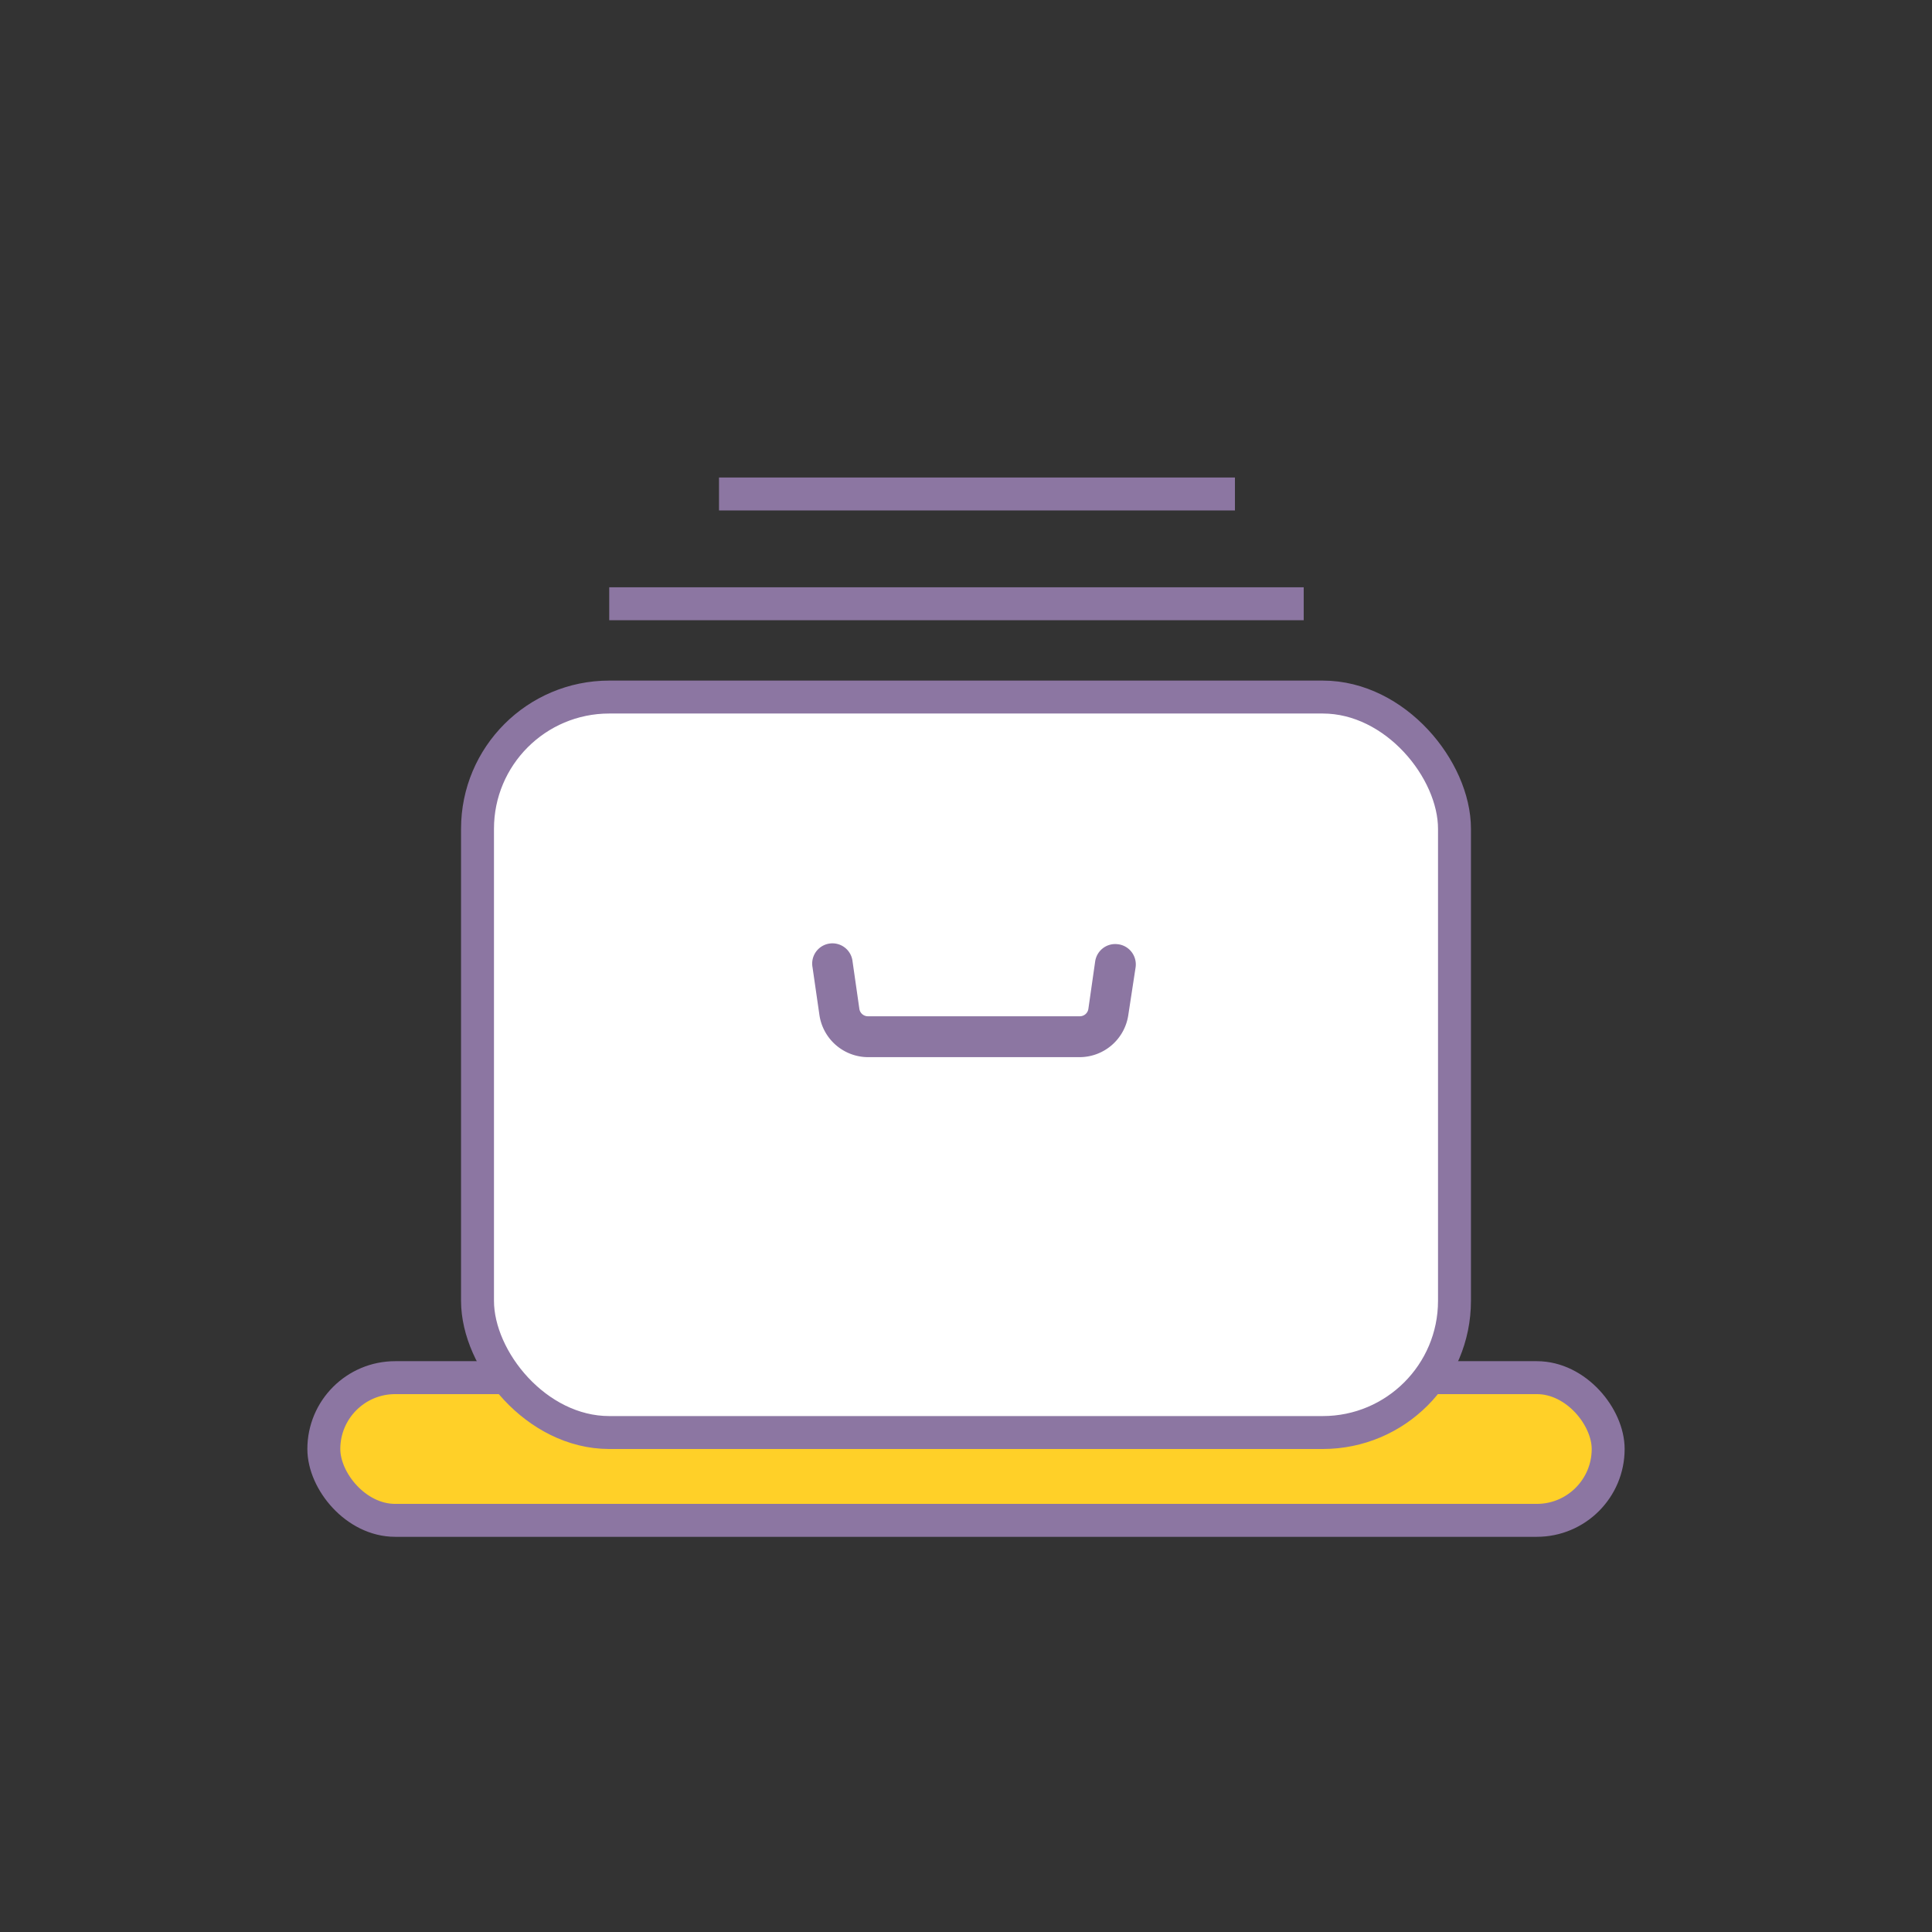
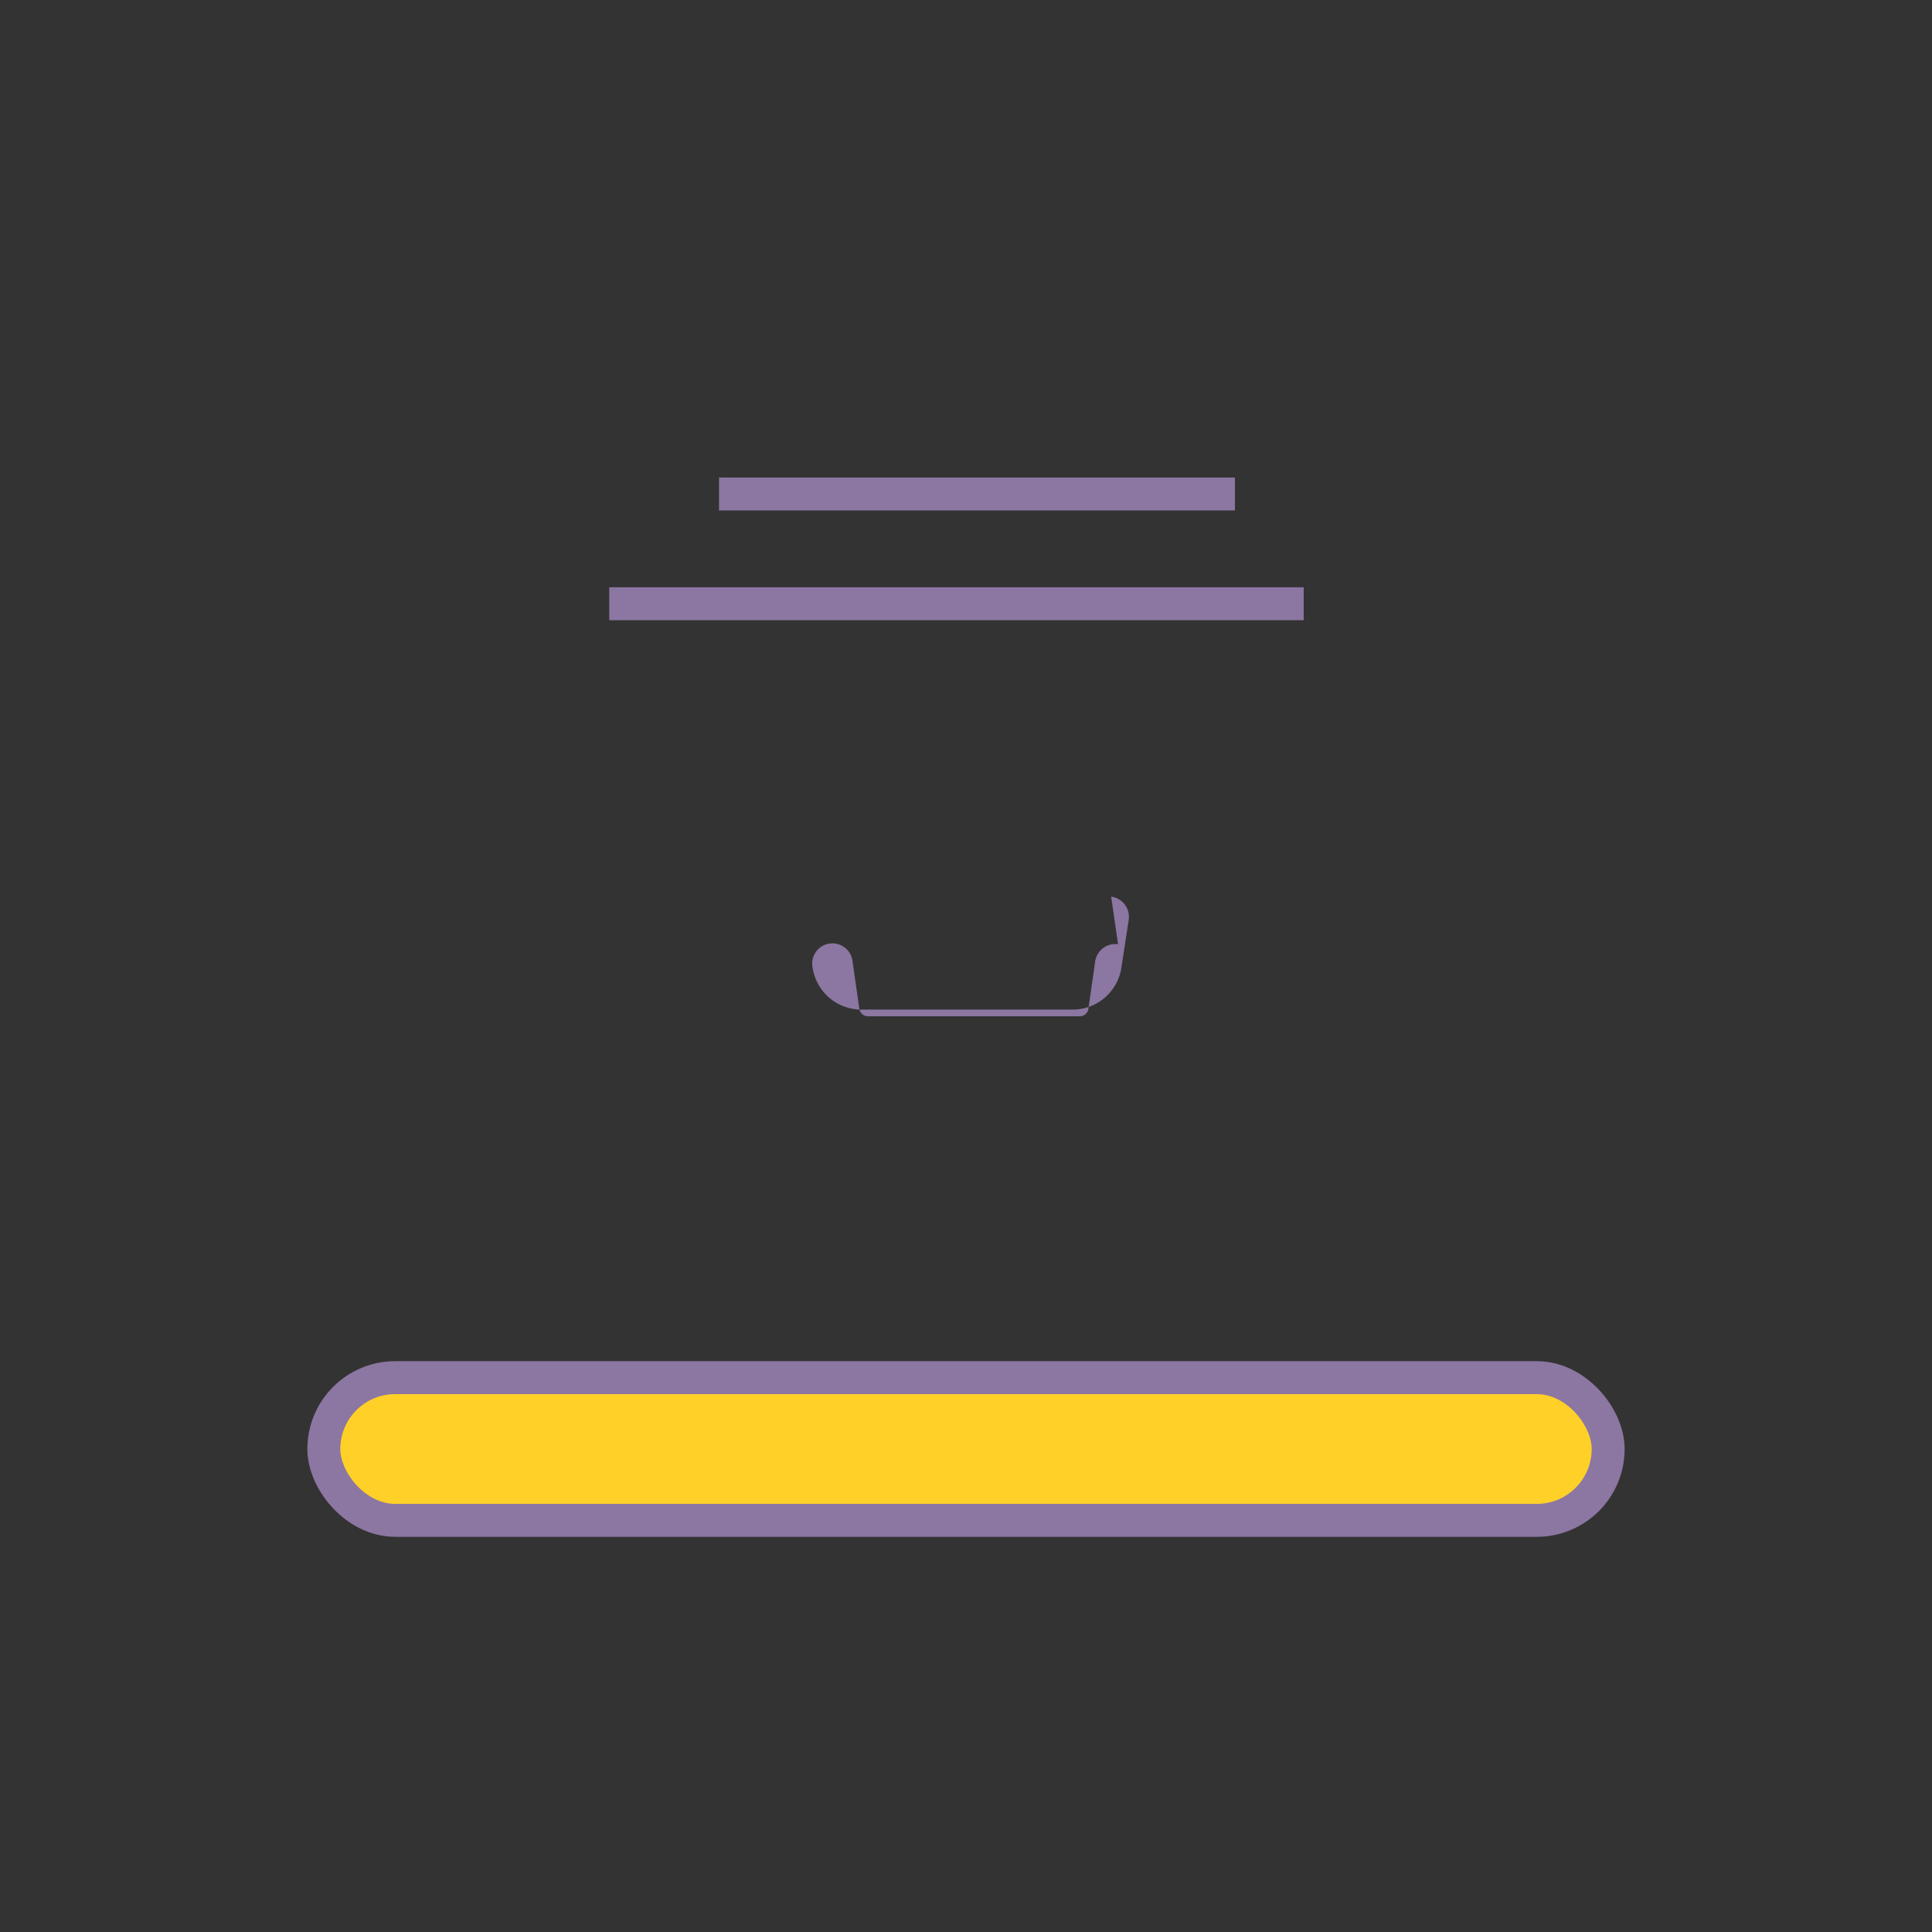
<svg xmlns="http://www.w3.org/2000/svg" width="88" height="88" viewBox="0 0 88 88">
  <rect x="0" y="0" width="88" height="88" fill="#333333" stroke="none" />
  <g fill="none" fill-rule="evenodd">
    <rect width="58.5" height="6.5" x="14.75" y="62.75" fill="#FFD028" stroke="#8C76A2" stroke-width="1.5" rx="3.25" />
-     <rect width="44.5" height="33.5" x="21.75" y="31.75" fill="#FFF" stroke="#8C76A2" stroke-width="1.5" rx="6" />
    <path stroke="#8C76A2" stroke-linecap="square" stroke-width="1.5" d="M28.5 27.5h30.132M33.5 22.5h22" />
-     <path fill="#8C76A2" d="M50.926 43.01a.917.917 0 0 0-.683.175.927.927 0 0 0-.36.61l-.309 2.158a.395.395 0 0 1-.387.337h-9.654a.395.395 0 0 1-.39-.337l-.31-2.159a.922.922 0 1 0-1.823.267l.313 2.166a2.247 2.247 0 0 0 2.21 1.925h9.65a2.247 2.247 0 0 0 2.21-1.921l.332-2.17a.93.93 0 0 0-.18-.695.92.92 0 0 0-.62-.357z" />
+     <path fill="#8C76A2" d="M50.926 43.01a.917.917 0 0 0-.683.175.927.927 0 0 0-.36.61l-.309 2.158a.395.395 0 0 1-.387.337h-9.654a.395.395 0 0 1-.39-.337l-.31-2.159a.922.922 0 1 0-1.823.267a2.247 2.247 0 0 0 2.21 1.925h9.65a2.247 2.247 0 0 0 2.21-1.921l.332-2.17a.93.93 0 0 0-.18-.695.92.92 0 0 0-.62-.357z" />
  </g>
</svg>